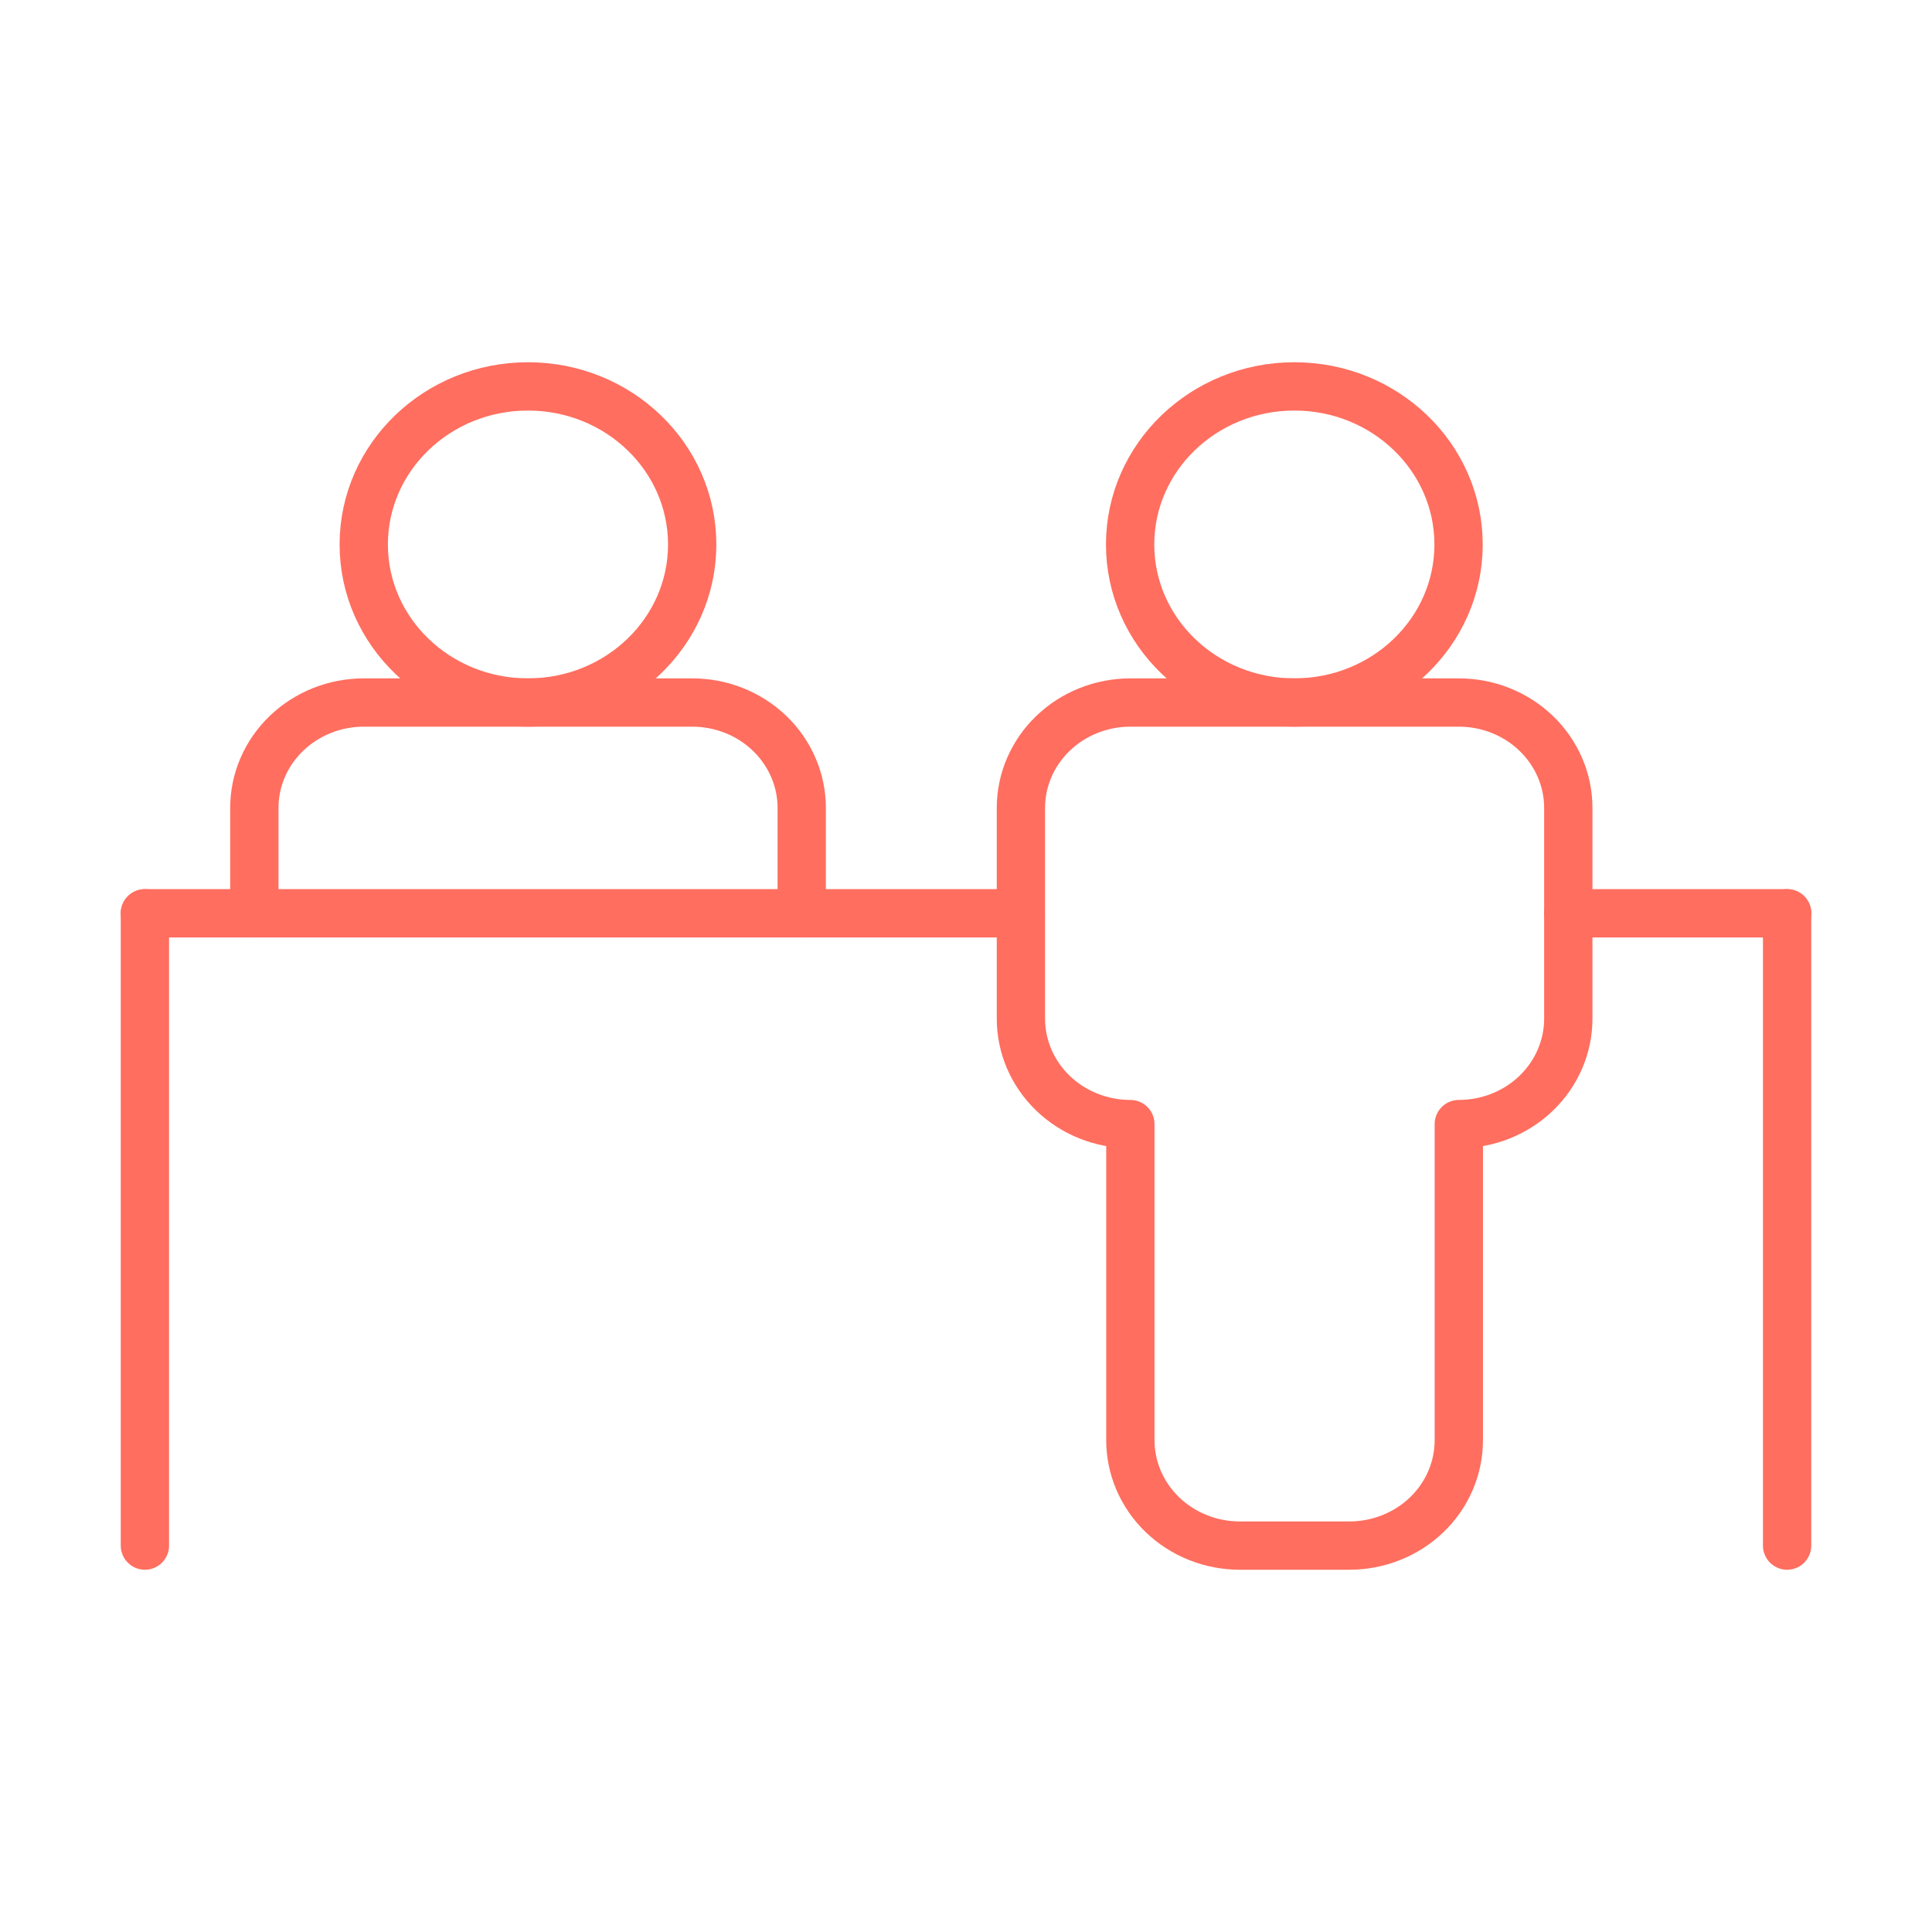
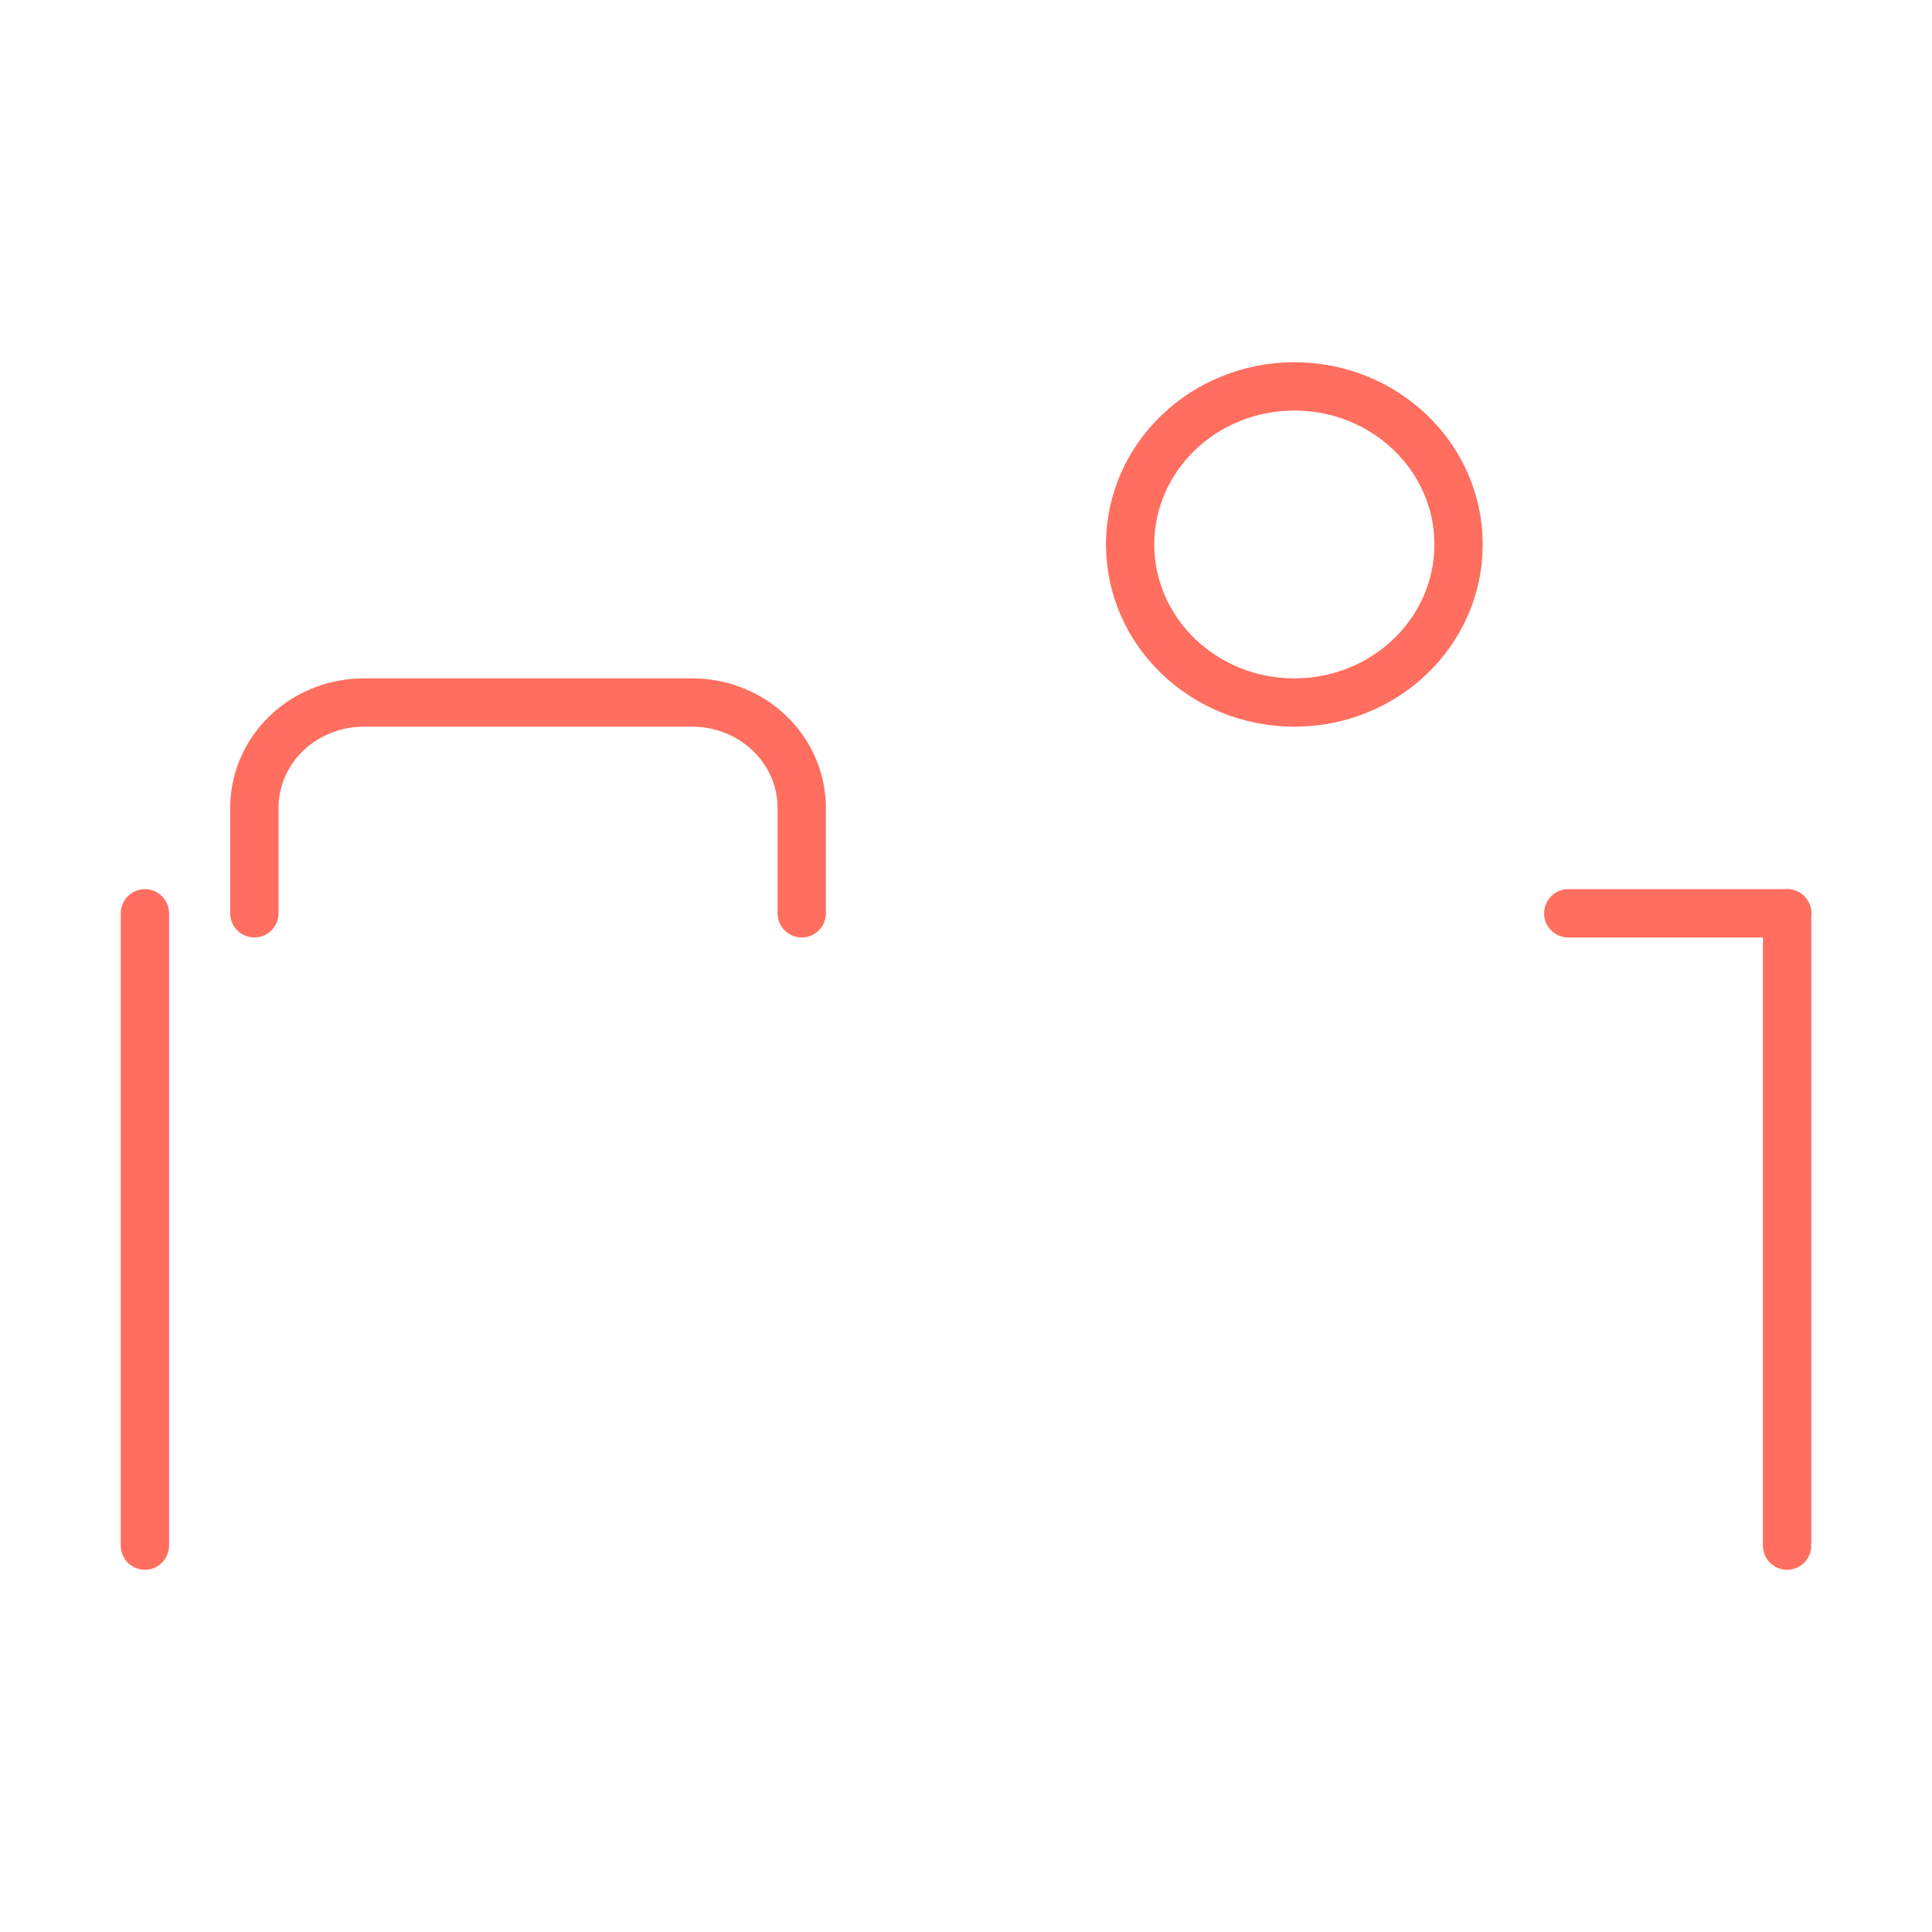
<svg xmlns="http://www.w3.org/2000/svg" width="40" height="40" viewBox="0 0 40 40" fill="none">
  <path d="M26.799 14.545C28.676 14.545 30.198 13.08 30.198 11.273C30.198 9.465 28.676 8 26.799 8C24.921 8 23.398 9.465 23.398 11.273C23.398 13.08 24.921 14.545 26.799 14.545Z" stroke="#FF6E5F" stroke-linecap="round" stroke-linejoin="round" />
-   <path d="M23.403 29.818C23.403 30.397 23.642 30.952 24.067 31.361C24.492 31.77 25.069 32 25.67 32H27.937C28.538 32 29.114 31.77 29.54 31.361C29.965 30.952 30.203 30.397 30.203 29.818V23.273C30.805 23.273 31.381 23.043 31.806 22.634C32.231 22.224 32.47 21.669 32.47 21.091V16.727C32.47 16.148 32.231 15.594 31.806 15.184C31.381 14.775 30.805 14.545 30.203 14.545H23.403C22.802 14.545 22.226 14.775 21.801 15.184C21.375 15.594 21.137 16.148 21.137 16.727V21.091C21.137 21.669 21.375 22.224 21.801 22.634C22.226 23.043 22.802 23.273 23.403 23.273V29.818Z" stroke="#FF6E5F" stroke-linecap="round" stroke-linejoin="round" />
-   <path d="M10.931 14.545C12.809 14.545 14.331 13.08 14.331 11.273C14.331 9.465 12.809 8 10.931 8C9.053 8 7.531 9.465 7.531 11.273C7.531 13.08 9.053 14.545 10.931 14.545Z" stroke="#FF6E5F" stroke-linecap="round" stroke-linejoin="round" />
  <path d="M16.599 18.909V16.727C16.599 16.148 16.36 15.594 15.935 15.184C15.51 14.775 14.934 14.545 14.332 14.545H7.532C6.931 14.545 6.355 14.775 5.93 15.184C5.504 15.594 5.266 16.148 5.266 16.727V18.909" stroke="#FF6E5F" stroke-linecap="round" stroke-linejoin="round" />
  <path d="M37 32V18.909" stroke="#FF6E5F" stroke-linecap="round" stroke-linejoin="round" />
  <path d="M32.469 18.909H37.002" stroke="#FF6E5F" stroke-linecap="round" stroke-linejoin="round" />
-   <path d="M21.133 18.909H3" stroke="#FF6E5F" stroke-linecap="round" stroke-linejoin="round" />
  <path d="M3 32V18.909" stroke="#FF6E5F" stroke-linecap="round" stroke-linejoin="round" />
</svg>